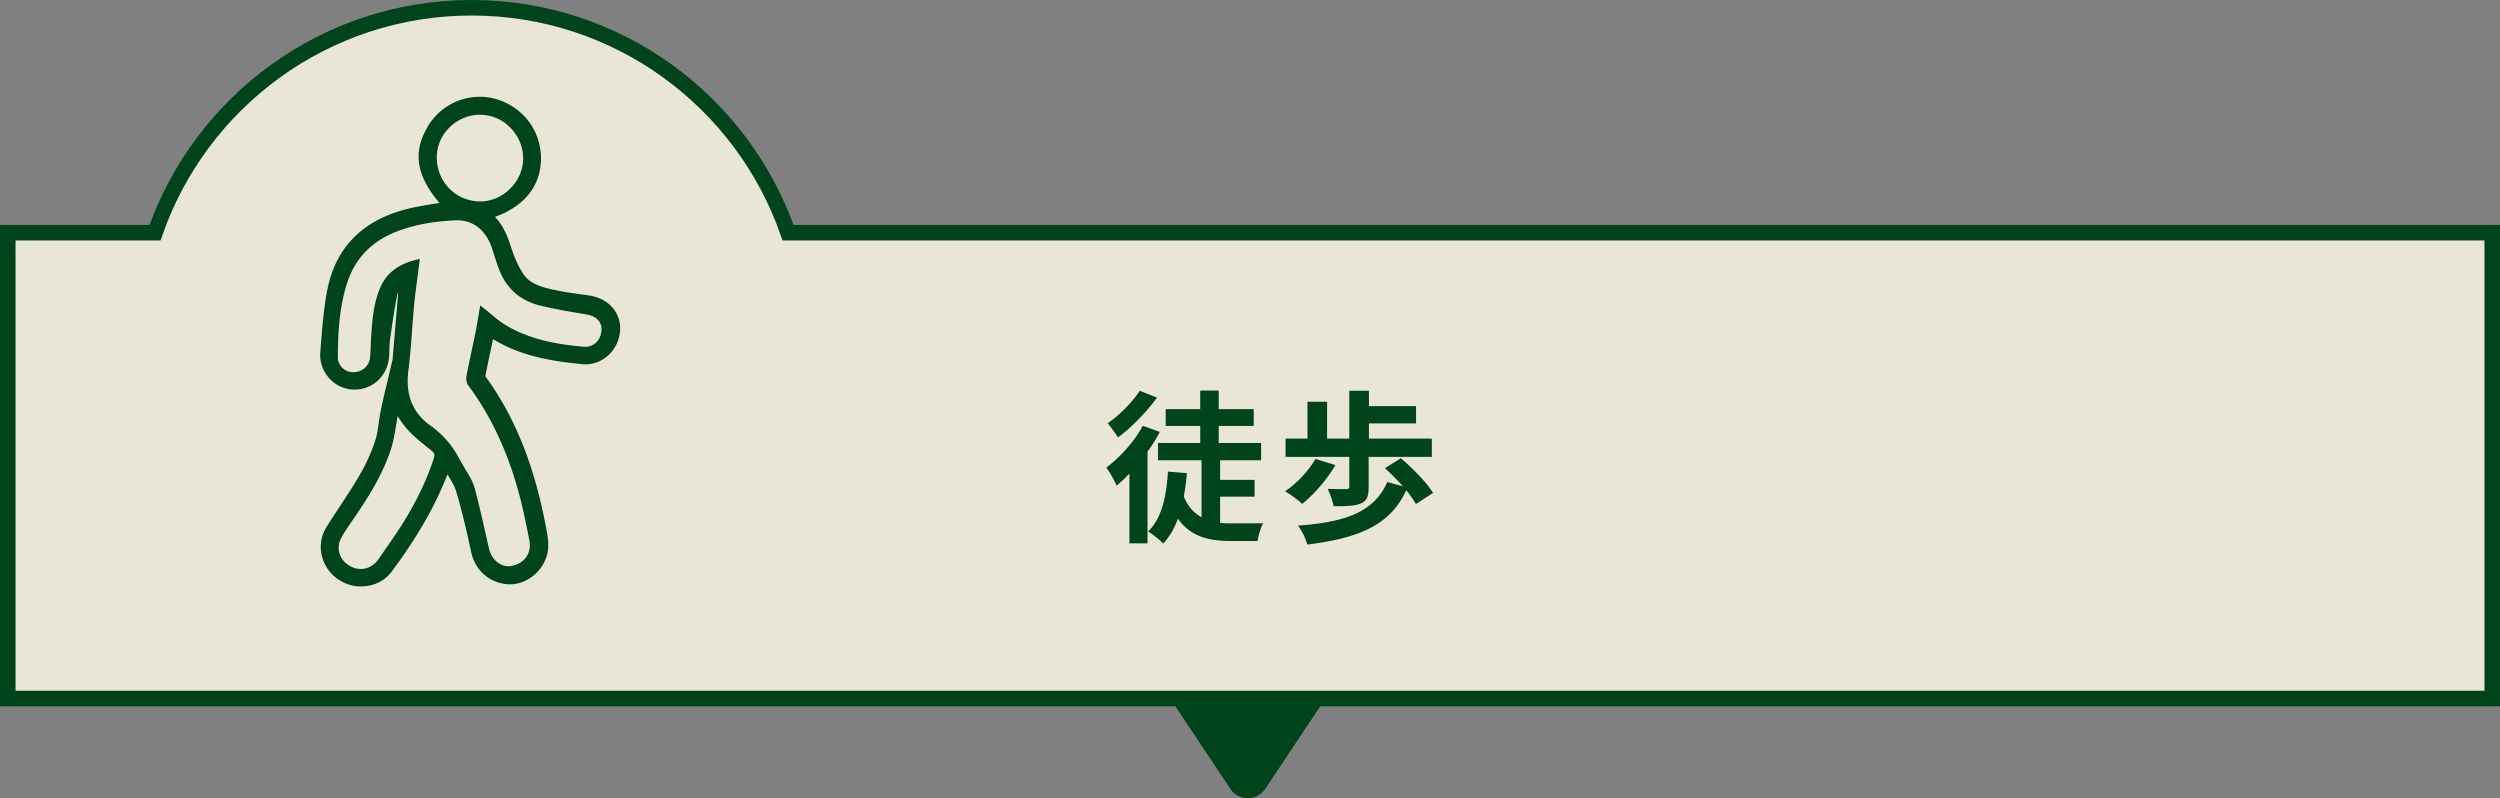
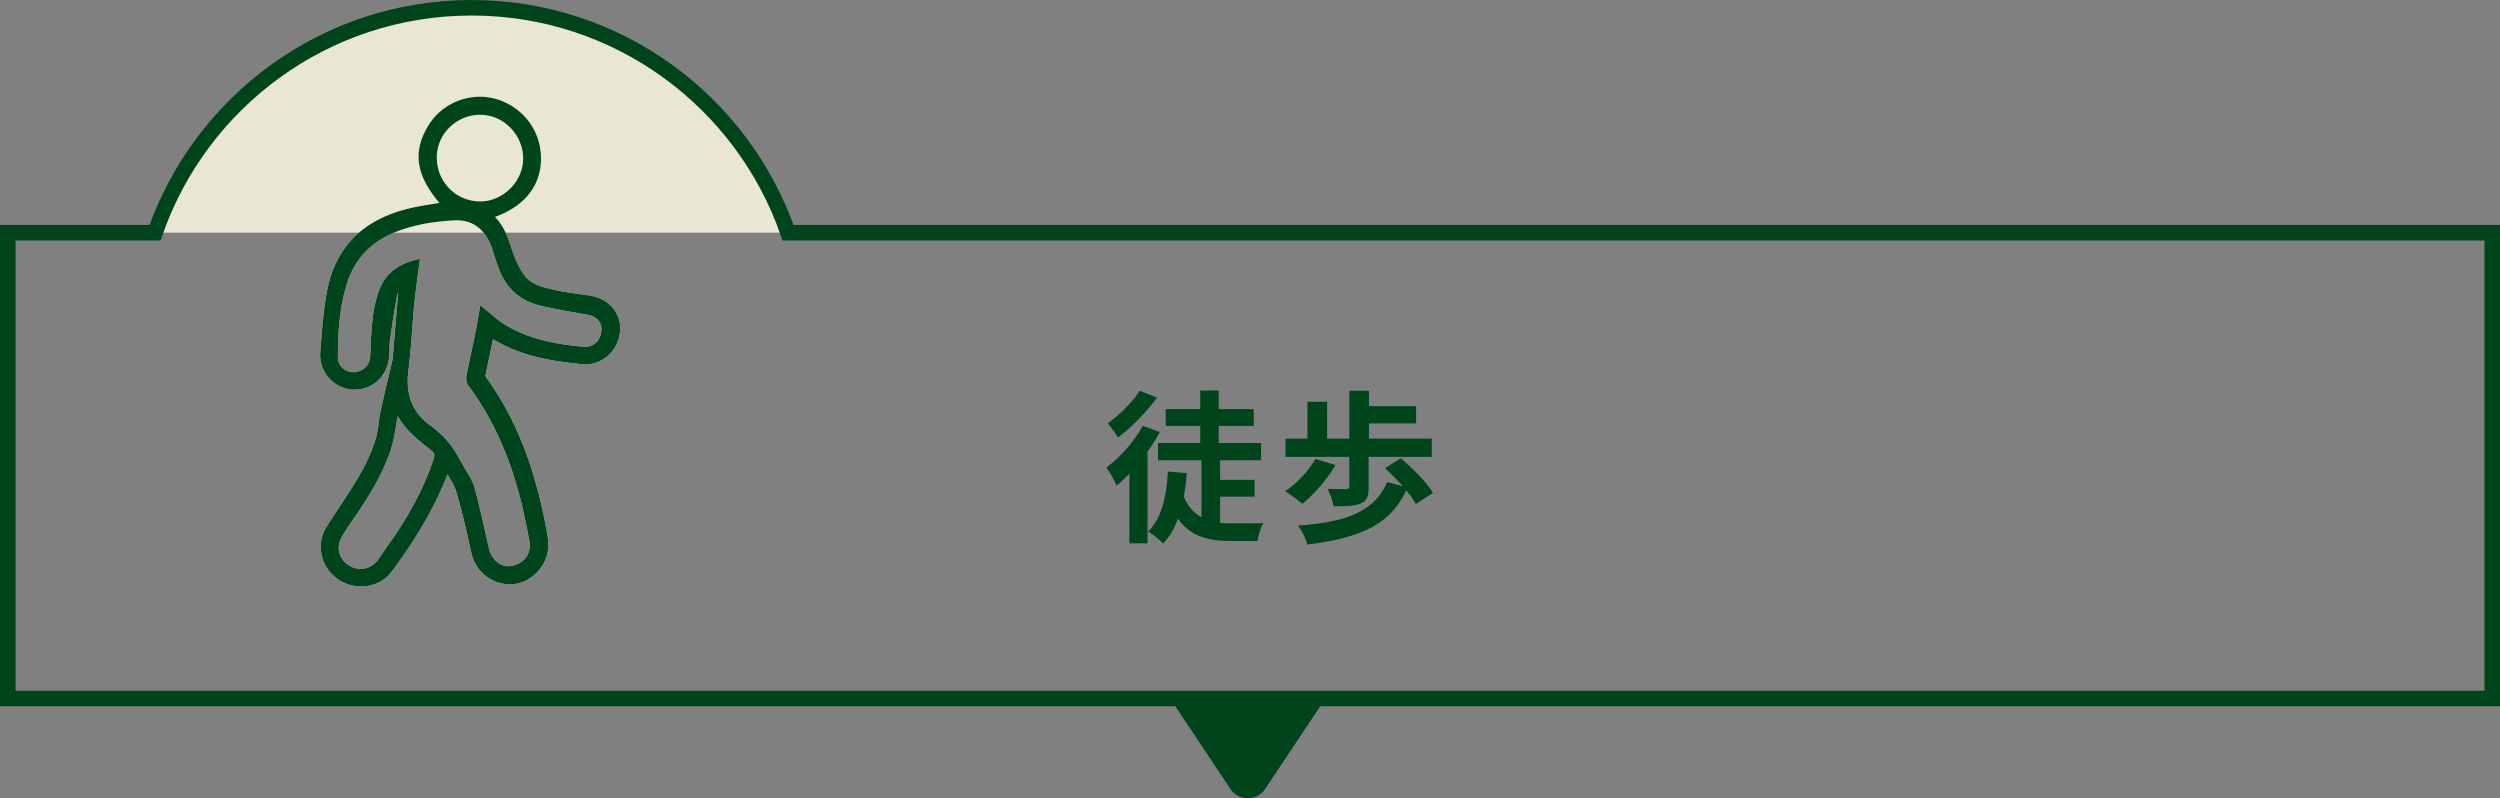
<svg xmlns="http://www.w3.org/2000/svg" width="322" height="102.81">
  <rect width="100%" height="100%" fill="#808080" stroke="none" />
-   <path fill="#eae6d5" d="M101.5 29.97C95.63 13.11 79.6 1 60.74 1s-34.9 12.11-40.77 28.97H1v60h320v-60z" />
+   <path fill="#eae6d5" d="M101.5 29.97C95.63 13.11 79.6 1 60.74 1s-34.9 12.11-40.77 28.97H1v60v-60z" />
  <path fill="none" stroke="#00441b" stroke-miterlimit="10" stroke-width="2" d="M101.5 29.97C95.63 13.11 79.6 1 60.74 1s-34.9 12.11-40.77 28.97H1v60h320v-60z" />
  <path fill="#00441b" d="M142.49 60.23c1.78-1.34 3.63-3.37 4.69-5.39l2.2.79c-.44.86-.97 1.72-1.58 2.53v11.82h-2.33V61c-.55.57-1.1 1.1-1.65 1.56-.22-.55-.92-1.83-1.32-2.33Zm4.31-9.9 2.22.88c-1.32 1.83-3.28 3.85-5.02 5.13-.31-.51-.95-1.36-1.32-1.83 1.52-1.03 3.26-2.82 4.12-4.18m3.63 10.41 2.44.2a29 29 0 0 1-.4 3.01c.55 1.32 1.34 2.16 2.29 2.66v-7.33h-5.61v-2.22h5.44v-2.2h-4.45V52.7h4.45v-2.4h2.38v2.4h4.51v2.16h-4.51v2.2h5.46v2.22h-5.28v2.53h4.44v2.16h-4.44v3.37c.51.07 1.03.07 1.58.07.68 0 3.08 0 3.98-.02-.33.53-.64 1.63-.73 2.29h-3.45c-2.91 0-5.19-.59-6.82-2.88-.44 1.28-1.08 2.33-1.89 3.21-.37-.4-1.39-1.23-1.94-1.56 1.72-1.65 2.35-4.42 2.55-7.7ZM169.43 59.11l2.57.79c-1.08 1.87-2.77 3.79-4.27 5-.51-.48-1.61-1.28-2.22-1.63 1.52-.99 3.01-2.6 3.92-4.16m-3.85-2.62h2.82v-4.75h2.53v4.75h2.86v-6.16h2.53v1.98h6.07v2.22h-6.07v1.96h8.1v2.35h-8.14v3.92c0 1.14-.22 1.78-1.06 2.11s-1.94.33-3.46.33c-.11-.66-.44-1.61-.77-2.24.92.04 2.09.04 2.38.04.33-.02.42-.09.42-.31v-3.85h-8.21zm13.09 5.59 2.02.55c-.73-.81-1.56-1.65-2.31-2.33l2.05-1.28c1.5 1.28 3.34 3.12 4.14 4.47l-2.2 1.43c-.29-.51-.73-1.14-1.25-1.78-2.09 4.58-6.21 6.18-12.74 7-.22-.81-.7-1.8-1.21-2.44 6.03-.44 9.79-1.69 11.51-5.61ZM170.71 89.97l-7.76 11.65c-1.06 1.6-3.41 1.6-4.47 0l-7.76-11.65h20Z" />
  <path fill="#fff" d="M46.53 75.54c-1.07 0-2.11-.32-2.99-.93-2.23-1.53-2.89-4.48-1.5-6.71.57-.92 1.17-1.83 1.77-2.74.84-1.28 1.71-2.6 2.49-3.94.82-1.4 1.5-2.89 2.01-4.42.25-.73.35-1.52.47-2.34.07-.54.15-1.07.26-1.6.31-1.45.65-2.89 1-4.34l.42-1.79.05-.18c.02-.07.04-.15.05-.22l.73-8.67c-.07.15-.12.31-.15.47-.37 1.86-.63 3.71-.9 5.61-.06.41-.07.83-.08 1.27 0 .3-.01.6-.04.9-.18 2.47-2.06 4.27-4.46 4.27-.11 0-.21 0-.32-.01a4.4 4.4 0 0 1-3.01-1.53 4.47 4.47 0 0 1-1.08-3.27l.06-.74c.18-2.35.37-4.77.81-7.12 1.06-5.68 4.66-9.28 10.7-10.69 1.06-.25 2.15-.42 3.2-.59l.58-.09c-3.06-3.61-3.47-6.64-1.41-10 1.39-2.27 3.93-3.68 6.63-3.68.66 0 1.32.09 1.95.26 3.48.96 5.86 3.99 5.91 7.56.05 3.56-2.05 6.25-5.92 7.66 1.08 1.13 1.63 2.52 2.06 3.87.46 1.43.98 2.57 1.59 3.48.92 1.38 2.58 1.74 4.19 2.09 1.06.23 2.18.38 3.25.53l1 .14c2.57.37 4.22 2.28 4.01 4.64-.21 2.38-2.16 4.24-4.45 4.24-.14 0-.27 0-.41-.02-3.28-.32-6.77-.83-9.99-2.4a28 28 0 0 1-1.51-.82l-.11.53c-.3 1.4-.59 2.79-.87 4.19 0 .01.04.12.12.23 3.77 5.22 6.22 11.41 7.73 19.48.2 1.09.43 2.32.02 3.58-.67 2.06-2.63 3.56-4.66 3.56h-.28c-2.44-.17-4.28-1.8-4.79-4.25-.6-2.86-1.22-5.39-1.91-7.73-.19-.65-.58-1.28-.98-1.95-.04-.07-.09-.15-.14-.22-1.57 4.05-3.85 8.03-7.16 12.49-.91 1.23-2.35 1.93-3.95 1.93Zm4.69-21.92c-.07.38-.13.76-.2 1.14-.17 1.05-.35 2.13-.69 3.17-1 3.04-2.67 5.75-4.32 8.21l-.6.87c-.49.71-1 1.45-1.42 2.2-.74 1.33-.33 2.83 1 3.64.46.28.97.43 1.47.43.87 0 1.69-.44 2.25-1.21.26-.36.51-.73.76-1.1.21-.32.43-.63.65-.94 2.66-3.75 4.52-7.29 5.69-10.81.24-.72.2-.83-.43-1.34l-.2-.16c-.59-.47-1.21-.96-1.79-1.49a11.3 11.3 0 0 1-2.16-2.62Zm2.55-17.87c-.16 1.23-.32 2.39-.43 3.57-.1 1.07-.18 2.14-.26 3.21-.12 1.68-.25 3.42-.47 5.12-.41 3.15.5 5.48 2.78 7.12 1.66 1.19 2.91 2.63 3.81 4.4.08.15.17.29.26.44s.18.29.26.45c.14.25.29.5.44.75.37.62.75 1.26.95 1.97.58 2.11 1.06 4.27 1.53 6.36l.34 1.51c.3 1.32 1.35 2.28 2.49 2.28q.18 0 .36-.03c.86-.15 1.54-.56 1.96-1.17.4-.58.54-1.31.39-2.1-.12-.64-.25-1.28-.38-1.92l-.12-.57c-1.42-7.01-3.83-12.72-7.35-17.47-.27-.37-.32-.91-.25-1.27.22-1.12.46-2.24.69-3.35.17-.77.33-1.55.49-2.33.12-.57.21-1.15.31-1.74l.28-1.65.66.52c.27.21.53.43.79.65.53.44 1.03.86 1.56 1.2 3.28 2.08 7.07 2.67 10.35 2.96h.2c.87 0 1.62-.55 1.91-1.4.23-.68.2-1.29-.09-1.77-.31-.51-.88-.85-1.66-.98l-.2-.03c-1.88-.32-3.83-.65-5.72-1.1-2.65-.63-4.47-2.24-5.41-4.78-.31-.83-.57-1.67-.79-2.38-.77-2.48-2.39-3.84-4.56-3.84h-.22c-2.59.11-4.85.5-6.91 1.2-3.74 1.27-6.08 3.62-7.15 7.18-.95 3.17-1.09 6.47-1.09 9.28 0 1.04.88 1.89 1.96 1.9 1.17 0 2.08-.8 2.18-1.91.05-.53.07-1.06.09-1.59.02-.43.03-.86.06-1.29.15-2.16.34-4.1 1.1-5.97s2.21-3.06 4.45-3.66l.72-.19s-.24 1.87-.31 2.43Zm8.1-20.97c-1.52 0-2.94.6-4.01 1.67a5.39 5.39 0 0 0-1.6 3.84c.01 3.17 2.48 5.65 5.61 5.65 2.94 0 5.51-2.59 5.51-5.52 0-1.48-.58-2.89-1.64-3.96-1.05-1.08-2.43-1.67-3.87-1.67v-.5.5Z" />
  <path fill="#fff" d="M57.57 26.48c-3.46-3.77-4.03-6.69-1.96-10.08 1.64-2.68 5.01-4.02 8.03-3.19 3.28.9 5.49 3.72 5.54 7.08.05 3.57-2.13 6.14-6.28 7.41 0 .04-.02.1 0 .12 1.31 1.09 1.94 2.55 2.45 4.15.4 1.25.92 2.52 1.65 3.61 1.03 1.54 2.81 1.94 4.5 2.31 1.41.31 2.86.47 4.29.67 2.31.33 3.77 1.99 3.59 4.11-.19 2.22-2.09 3.98-4.32 3.77-3.37-.32-6.72-.84-9.81-2.35-.7-.34-1.37-.74-2.09-1.14-.38 1.81-.77 3.59-1.12 5.39-.04.19.08.45.2.62 4.17 5.79 6.35 12.36 7.64 19.28.21 1.12.4 2.21.04 3.33-.63 1.94-2.55 3.34-4.43 3.21-2.28-.16-3.88-1.68-4.33-3.85-.55-2.61-1.17-5.21-1.92-7.77-.31-1.05-1.03-1.98-1.64-3.09-.15.28-.25.42-.31.57-1.75 4.6-4.3 8.75-7.21 12.68-1.41 1.91-4.22 2.29-6.26.89-2-1.37-2.62-4-1.36-6.04 1.4-2.25 2.93-4.41 4.27-6.69.83-1.42 1.53-2.95 2.05-4.51.43-1.27.46-2.67.75-3.99.44-2.05.94-4.08 1.41-6.11.04-.16.1-.31.11-.47.29-3.39.57-6.78.86-10.17-.65.42-1.12 1.08-1.27 1.83-.37 1.87-.64 3.75-.91 5.63-.1.73-.06 1.47-.12 2.21-.17 2.31-2.01 3.95-4.25 3.79-2.1-.14-3.8-2.05-3.62-4.26.21-2.61.38-5.24.86-7.81 1.07-5.74 4.77-9 10.32-10.29 1.52-.35 3.07-.56 4.64-.83Zm4.65 13.76c.84.67 1.57 1.35 2.39 1.87 3.22 2.05 6.86 2.7 10.57 3.04 1.25.11 2.26-.65 2.63-1.73.58-1.73-.3-3.1-2.14-3.41-1.97-.34-3.94-.67-5.89-1.13-2.45-.58-4.17-2.08-5.06-4.46-.29-.78-.54-1.56-.79-2.35-.85-2.74-2.74-4.3-5.28-4.19-2.4.1-4.77.45-7.05 1.22-3.72 1.26-6.32 3.66-7.47 7.51-.93 3.08-1.11 6.25-1.11 9.42 0 1.36 1.14 2.39 2.46 2.4 1.41.01 2.56-.98 2.68-2.36.08-.96.09-1.93.15-2.9.14-1.98.3-3.95 1.06-5.81.75-1.85 2.19-2.85 4.11-3.36-.23 1.81-.49 3.54-.66 5.27-.27 2.77-.36 5.56-.73 8.32-.41 3.14.4 5.73 2.99 7.59 1.58 1.13 2.78 2.51 3.66 4.22.16.31.36.59.52.89.46.87 1.09 1.69 1.34 2.62.71 2.59 1.27 5.23 1.87 7.85.39 1.73 1.89 2.9 3.42 2.63 1.98-.35 3.11-1.92 2.76-3.85-.15-.84-.33-1.67-.5-2.5-1.3-6.39-3.52-12.38-7.44-17.67-.16-.22-.22-.6-.16-.87.37-1.9.79-3.78 1.18-5.67.17-.84.3-1.7.45-2.57Zm-11.21 11.9c-.08.37-.15.75-.23 1.12-.3 1.51-.45 3.06-.93 4.51-.96 2.92-2.56 5.54-4.26 8.09-.69 1.03-1.44 2.03-2.04 3.11-.89 1.58-.36 3.38 1.17 4.32 1.51.93 3.33.56 4.39-.91.49-.67.93-1.37 1.41-2.04 2.41-3.39 4.44-6.98 5.76-10.95.31-.93.2-1.26-.6-1.89-.66-.53-1.33-1.06-1.96-1.63a11 11 0 0 1-2.71-3.73m10.86-37.86c-3.36 0-6.12 2.72-6.11 6.01.01 3.45 2.72 6.16 6.13 6.15 3.2 0 5.99-2.82 6-6.02 0-3.33-2.75-6.14-6.01-6.13Z" />
  <path fill="#00441b" d="M46.53 75.54c-1.07 0-2.11-.32-2.99-.93-2.23-1.53-2.89-4.48-1.5-6.71.57-.92 1.17-1.83 1.77-2.74.84-1.28 1.71-2.6 2.49-3.94.82-1.4 1.5-2.89 2.01-4.42.25-.73.35-1.52.47-2.34.07-.54.15-1.07.26-1.6.31-1.45.65-2.89 1-4.34l.42-1.79.05-.18c.02-.07.04-.15.05-.22l.73-8.67c-.07.15-.12.31-.15.47-.37 1.86-.63 3.71-.9 5.61-.06.41-.07.83-.08 1.27 0 .3-.01.6-.04.9-.18 2.47-2.06 4.27-4.46 4.27-.11 0-.21 0-.32-.01a4.4 4.4 0 0 1-3.01-1.53 4.47 4.47 0 0 1-1.08-3.27l.06-.74c.18-2.35.37-4.77.81-7.12 1.06-5.68 4.66-9.28 10.7-10.69 1.06-.25 2.15-.42 3.2-.59l.58-.09c-3.06-3.61-3.47-6.64-1.41-10 1.39-2.27 3.93-3.68 6.63-3.68.66 0 1.32.09 1.95.26 3.48.96 5.86 3.99 5.91 7.56.05 3.56-2.05 6.25-5.92 7.66 1.08 1.13 1.63 2.52 2.06 3.87.46 1.43.98 2.57 1.59 3.48.92 1.38 2.58 1.74 4.19 2.09 1.06.23 2.18.38 3.25.53l1 .14c2.57.37 4.22 2.28 4.01 4.64-.21 2.38-2.16 4.24-4.45 4.24-.14 0-.27 0-.41-.02-3.28-.32-6.77-.83-9.99-2.4a28 28 0 0 1-1.51-.82l-.11.53c-.3 1.4-.59 2.79-.87 4.19 0 .01.04.12.12.23 3.77 5.22 6.22 11.41 7.73 19.48.2 1.09.43 2.32.02 3.58-.67 2.06-2.63 3.56-4.66 3.56h-.28c-2.44-.17-4.28-1.8-4.79-4.25-.6-2.86-1.22-5.39-1.91-7.73-.19-.65-.58-1.28-.98-1.95-.04-.07-.09-.15-.14-.22-1.57 4.05-3.85 8.03-7.16 12.49-.91 1.23-2.35 1.93-3.95 1.93Zm4.69-21.92c-.07.38-.13.76-.2 1.14-.17 1.05-.35 2.13-.69 3.17-1 3.04-2.67 5.75-4.32 8.21l-.6.87c-.49.71-1 1.45-1.42 2.2-.74 1.33-.33 2.83 1 3.64.46.28.97.43 1.47.43.87 0 1.69-.44 2.25-1.21.26-.36.51-.73.76-1.1.21-.32.43-.63.65-.94 2.66-3.75 4.52-7.29 5.69-10.81.24-.72.2-.83-.43-1.34l-.2-.16c-.59-.47-1.21-.96-1.79-1.49a11.3 11.3 0 0 1-2.16-2.62Zm2.55-17.87c-.16 1.23-.32 2.39-.43 3.57-.1 1.07-.18 2.14-.26 3.21-.12 1.68-.25 3.42-.47 5.12-.41 3.15.5 5.48 2.78 7.12 1.66 1.19 2.91 2.63 3.81 4.4.08.15.17.29.26.44s.18.29.26.45c.14.25.29.5.44.75.37.62.75 1.26.95 1.97.58 2.11 1.06 4.27 1.53 6.36l.34 1.51c.3 1.32 1.35 2.28 2.49 2.28q.18 0 .36-.03c.86-.15 1.54-.56 1.96-1.17.4-.58.54-1.31.39-2.1-.12-.64-.25-1.28-.38-1.92l-.12-.57c-1.42-7.01-3.83-12.72-7.35-17.47-.27-.37-.32-.91-.25-1.27.22-1.12.46-2.24.69-3.35.17-.77.33-1.55.49-2.33.12-.57.21-1.15.31-1.74l.28-1.65.66.52c.27.21.53.43.79.65.53.44 1.03.86 1.56 1.2 3.28 2.08 7.07 2.67 10.35 2.96h.2c.87 0 1.62-.55 1.91-1.4.23-.68.2-1.29-.09-1.77-.31-.51-.88-.85-1.66-.98l-.2-.03c-1.88-.32-3.83-.65-5.72-1.1-2.65-.63-4.47-2.24-5.41-4.78-.31-.83-.57-1.67-.79-2.38-.77-2.48-2.39-3.84-4.56-3.84h-.22c-2.59.11-4.85.5-6.91 1.2-3.74 1.27-6.08 3.62-7.15 7.18-.95 3.17-1.09 6.47-1.09 9.28 0 1.04.88 1.89 1.96 1.9 1.17 0 2.08-.8 2.18-1.91.05-.53.07-1.06.09-1.59.02-.43.03-.86.06-1.29.15-2.16.34-4.1 1.1-5.97s2.21-3.06 4.45-3.66l.72-.19s-.24 1.87-.31 2.43Zm8.1-20.97c-1.52 0-2.94.6-4.01 1.67a5.39 5.39 0 0 0-1.6 3.84c.01 3.17 2.48 5.65 5.61 5.65 2.94 0 5.51-2.59 5.51-5.52 0-1.48-.58-2.89-1.64-3.96-1.05-1.08-2.43-1.67-3.87-1.67v-.5.5Z" />
-   <path fill="#00441b" d="M57.57 26.48c-3.46-3.77-4.03-6.69-1.96-10.08 1.64-2.68 5.01-4.02 8.03-3.19 3.28.9 5.49 3.72 5.54 7.08.05 3.57-2.13 6.14-6.28 7.41 0 .04-.02.1 0 .12 1.31 1.09 1.94 2.55 2.45 4.15.4 1.25.92 2.52 1.65 3.61 1.03 1.54 2.81 1.94 4.5 2.31 1.41.31 2.86.47 4.29.67 2.31.33 3.77 1.99 3.59 4.11-.19 2.22-2.09 3.98-4.32 3.77-3.37-.32-6.72-.84-9.81-2.35-.7-.34-1.37-.74-2.09-1.14-.38 1.81-.77 3.59-1.12 5.39-.04.19.08.45.2.62 4.17 5.79 6.35 12.36 7.64 19.28.21 1.12.4 2.21.04 3.33-.63 1.94-2.55 3.34-4.43 3.21-2.28-.16-3.88-1.68-4.33-3.85-.55-2.61-1.17-5.21-1.92-7.77-.31-1.05-1.03-1.98-1.64-3.09-.15.28-.25.42-.31.57-1.75 4.6-4.3 8.75-7.21 12.68-1.41 1.91-4.22 2.29-6.26.89-2-1.37-2.62-4-1.36-6.04 1.4-2.25 2.93-4.41 4.27-6.69.83-1.42 1.53-2.95 2.05-4.51.43-1.27.46-2.67.75-3.99.44-2.05.94-4.08 1.41-6.11.04-.16.1-.31.11-.47.29-3.39.57-6.78.86-10.17-.65.42-1.12 1.08-1.27 1.83-.37 1.87-.64 3.75-.91 5.63-.1.73-.06 1.47-.12 2.21-.17 2.31-2.01 3.95-4.25 3.79-2.1-.14-3.8-2.05-3.62-4.26.21-2.61.38-5.24.86-7.81 1.07-5.74 4.77-9 10.32-10.29 1.52-.35 3.07-.56 4.64-.83Zm4.65 13.76c.84.67 1.57 1.35 2.39 1.87 3.22 2.05 6.86 2.7 10.57 3.04 1.25.11 2.26-.65 2.63-1.73.58-1.73-.3-3.1-2.14-3.41-1.97-.34-3.94-.67-5.89-1.13-2.45-.58-4.17-2.08-5.06-4.46-.29-.78-.54-1.56-.79-2.35-.85-2.74-2.74-4.3-5.28-4.19-2.4.1-4.77.45-7.05 1.22-3.72 1.26-6.32 3.66-7.47 7.51-.93 3.08-1.11 6.25-1.11 9.42 0 1.36 1.14 2.39 2.46 2.4 1.41.01 2.56-.98 2.68-2.36.08-.96.09-1.93.15-2.9.14-1.98.3-3.95 1.06-5.81.75-1.85 2.19-2.85 4.11-3.36-.23 1.81-.49 3.54-.66 5.27-.27 2.77-.36 5.56-.73 8.32-.41 3.14.4 5.73 2.99 7.59 1.58 1.13 2.78 2.51 3.66 4.22.16.31.36.59.52.89.46.87 1.09 1.69 1.34 2.62.71 2.59 1.27 5.23 1.87 7.85.39 1.73 1.89 2.9 3.42 2.63 1.98-.35 3.11-1.92 2.76-3.85-.15-.84-.33-1.67-.5-2.5-1.3-6.39-3.52-12.38-7.44-17.67-.16-.22-.22-.6-.16-.87.37-1.9.79-3.78 1.18-5.67.17-.84.3-1.7.45-2.57Zm-11.21 11.9c-.08.37-.15.75-.23 1.12-.3 1.51-.45 3.06-.93 4.51-.96 2.92-2.56 5.54-4.26 8.09-.69 1.03-1.44 2.03-2.04 3.11-.89 1.58-.36 3.38 1.17 4.32 1.51.93 3.33.56 4.39-.91.49-.67.93-1.37 1.41-2.04 2.41-3.39 4.44-6.98 5.76-10.95.31-.93.2-1.26-.6-1.89-.66-.53-1.33-1.06-1.96-1.63a11 11 0 0 1-2.71-3.73m10.86-37.86c-3.36 0-6.12 2.72-6.11 6.01.01 3.45 2.72 6.16 6.13 6.15 3.2 0 5.99-2.82 6-6.02 0-3.33-2.75-6.14-6.01-6.13Z" />
</svg>